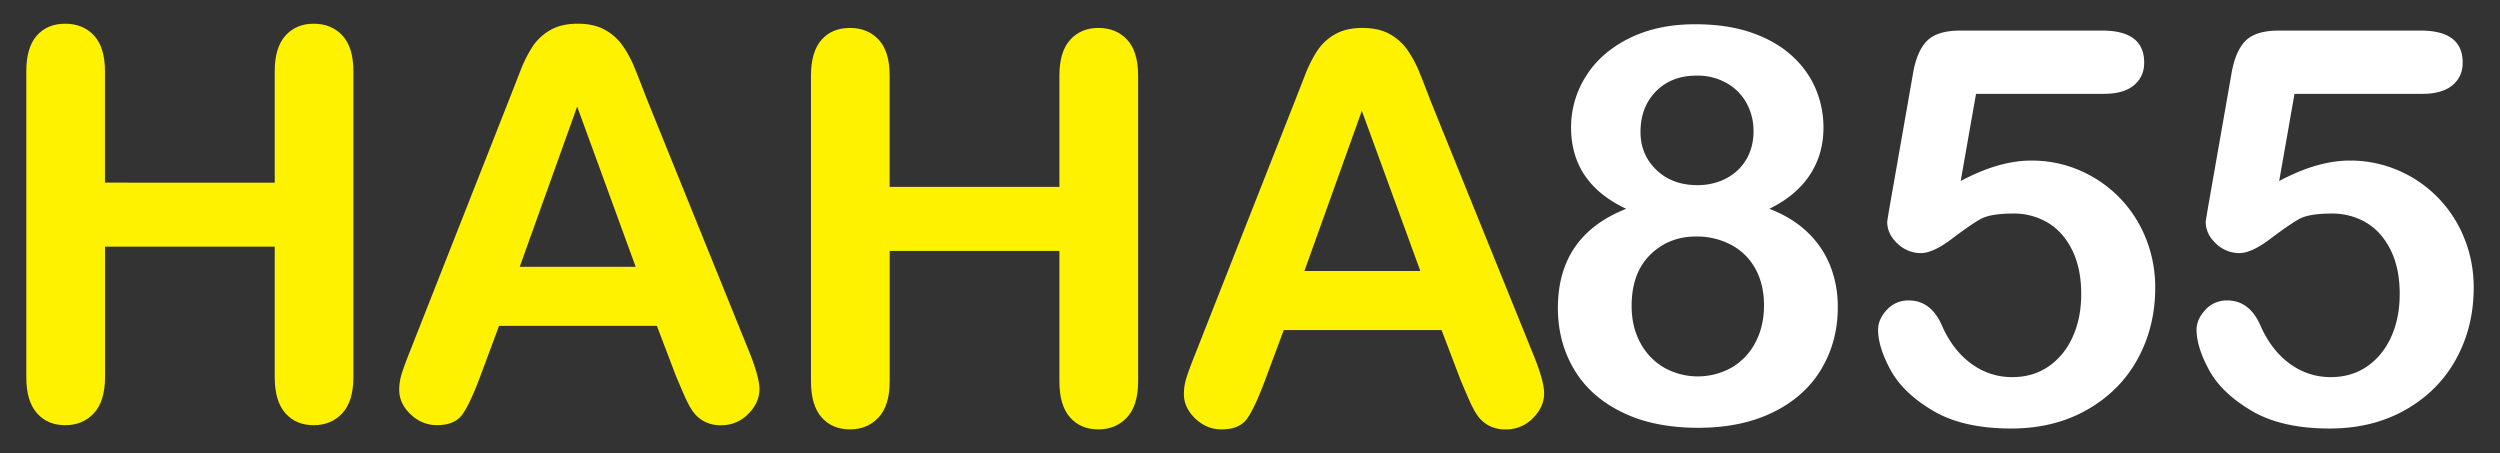
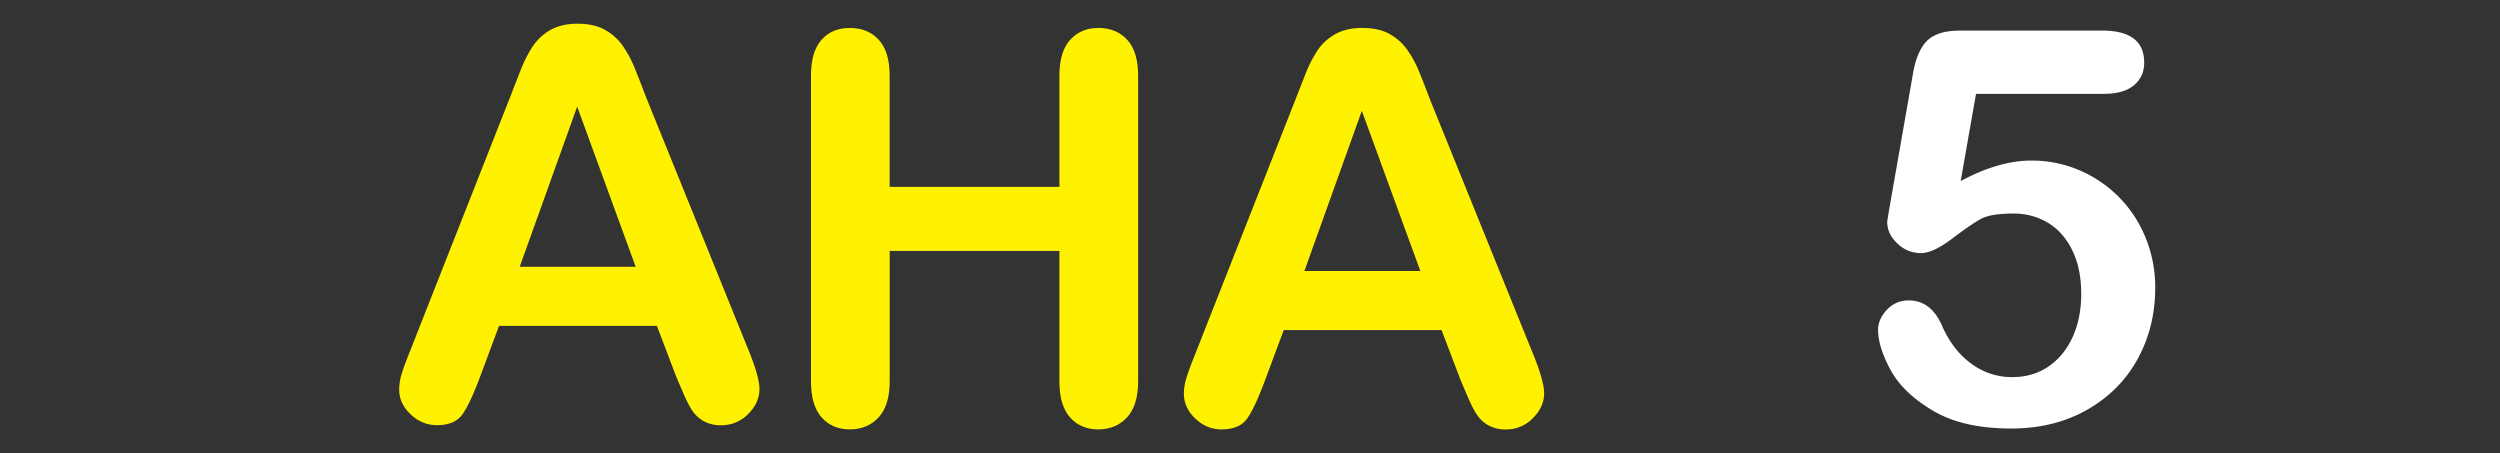
<svg xmlns="http://www.w3.org/2000/svg" id="Layer_1" data-name="Layer 1" viewBox="0 0 2236.44 405.33">
  <rect x="0" y="0" width="2236.44" height="405.33" fill="#333333" stroke="none" />
  <defs>
    <style>.cls-1{fill:#fff200;}.cls-2{fill:#fff;}</style>
  </defs>
  <title>HAHA855</title>
-   <path class="cls-1" d="M58.36,380.37q15.63,0,25.58-10.66t10-32.22V220.69H245.76v116.8q0,21.31,9.47,32.1t25.35,10.78q15.65,0,25.59-10.66t9.95-32.22V63.85q0-21.56-9.83-32.1T280.58,21.21q-15.63,0-25.23,10.66t-9.59,32v99.51H93.89V63.85q0-21.56-9.83-32.1T58.36,21.21q-16.11,0-25.47,10.66t-9.36,32V337.49q0,21.31,9.48,32.1T58.36,380.37Z" />
  <path class="cls-1" d="M604.22,335.12q3.31,8.06,7.93,18.6t8.65,15.63a29.17,29.17,0,0,0,10,8.06,31.56,31.56,0,0,0,14.22,3,33.1,33.1,0,0,0,24.28-10.07q10.07-10.07,10.07-22.15,0-11.61-10.66-37.2L577.92,86.83Q571.53,70,567.38,59.94a100.66,100.66,0,0,0-10.19-18.83,47.21,47.21,0,0,0-15.87-14.33q-9.84-5.57-24.52-5.57-14.46,0-24.29,5.57a46.25,46.25,0,0,0-15.87,14.57A117.58,117.58,0,0,0,465.27,64q-5.34,13.64-9.12,23.34L367.3,312.85q-5.44,13.5-7.82,21.08a49.18,49.18,0,0,0-2.36,14.69q0,12.33,10.18,22t23.46,9.71q15.63,0,22.5-9.12t16.59-35.18l16.58-44.54h141.2ZM464.91,238.7,516.32,95.36,568.68,238.7Z" />
  <path class="cls-1" d="M1008.13,373.46q9.95-10.65,10-32.22V67.61q0-21.55-9.83-32.1T982.54,25q-15.63,0-25.23,10.66t-9.59,32v99.5H795.85V67.61q0-21.55-9.83-32.1T760.32,25q-16.12,0-25.47,10.66t-9.36,32V341.24q0,21.33,9.48,32.11t25.35,10.77q15.63,0,25.58-10.66t10-32.22V224.45H947.72V341.24q0,21.33,9.47,32.11t25.35,10.77Q998.19,384.12,1008.13,373.46Z" />
  <path class="cls-1" d="M1069.26,374.41q10.18,9.72,23.46,9.71,15.63,0,22.5-9.12t16.59-35.18l16.58-44.54h141.2l16.59,43.59q3.32,8.07,7.93,18.6t8.65,15.64a28.94,28.94,0,0,0,10,8.05,31.43,31.43,0,0,0,14.22,3,33.11,33.11,0,0,0,24.28-10.06q10.07-10.08,10.07-22.16,0-11.59-10.66-37.19L1279.88,90.59q-6.39-16.82-10.54-26.89a101.06,101.06,0,0,0-10.19-18.84,47.21,47.21,0,0,0-15.87-14.33Q1233.44,25,1218.76,25q-14.46,0-24.29,5.57A46.25,46.25,0,0,0,1178.6,45.1a118,118,0,0,0-11.37,22.63q-5.34,13.62-9.12,23.33L1069.26,316.6q-5.44,13.51-7.81,21.09a48.84,48.84,0,0,0-2.37,14.69Q1059.08,364.69,1069.26,374.41Zm149-275.29,52.36,143.33H1166.87Z" />
-   <path class="cls-2" d="M1616.78,207.6q-13.47-12.89-33.93-20.82,24.06-11.79,36.22-30.33t12.15-42.12a88.79,88.79,0,0,0-7-35,84.17,84.17,0,0,0-21.42-29.6q-14.43-13.12-36.1-20.58t-50.3-7.46q-33.95,0-59.33,12.75t-38.51,34.06a85,85,0,0,0-13.12,45.37q0,49.82,49.34,72.93-61.14,24.06-61.13,88.81,0,30.33,14.44,54.76T1451,368.74q28.4,14,68.36,13.95,38.51,0,66.91-13.95t43.08-38.63q14.67-24.67,14.68-55a99.71,99.71,0,0,0-6.86-37.67A84.73,84.73,0,0,0,1616.78,207.6ZM1481.4,81.72q13.83-14.09,36.46-14.08a53.1,53.1,0,0,1,26.48,6.5A46.09,46.09,0,0,1,1562.27,92a51,51,0,0,1,6.38,25.51,50.67,50.67,0,0,1-3.61,19.38A44.15,44.15,0,0,1,1554.81,152a47.52,47.52,0,0,1-15.89,10,56.42,56.42,0,0,1-20.58,3.61q-22.38,0-36.58-13.6t-14.2-34.06Q1467.56,95.8,1481.4,81.72Zm88.93,224.68a55.9,55.9,0,0,1-21.18,22.38,61.83,61.83,0,0,1-60.41.12,56,56,0,0,1-21.3-22.14q-7.83-14.33-7.82-33.1,0-29.36,16.6-45.73t41.16-16.36a65.39,65.39,0,0,1,31.29,7.46,52.65,52.65,0,0,1,21.66,21.42q7.7,14,7.7,32.73T1570.33,306.4Z" />
-   <path class="cls-2" d="M2204.25,212.49a110.32,110.32,0,0,0-59.09-60.17,107.89,107.89,0,0,0-43.2-8.67q-28.89,0-63.06,18.3l13.72-78h114.32q17.8,0,27-7.7T2203.05,56q0-28.63-37.55-28.64H2038.42q-20.7,0-29.85,9.39t-12.51,30.09l-20.22,115.28q-2.65,15.17-2.65,16.37,0,10.83,9.15,19.37a29.77,29.77,0,0,0,20.94,8.55q10.83,0,27.56-12.64t25.63-17.69q8.9-5.06,29.6-5.05a59.28,59.28,0,0,1,30.57,8.06q13.72,8.07,21.9,24.43t8.18,39.47q0,21.44-7.58,38.27t-21.54,26.48q-14,9.63-32.49,9.62a60.68,60.68,0,0,1-36.58-11.91q-16.38-11.91-26-33.33-9.87-23.36-30.08-23.35a25.65,25.65,0,0,0-19.62,8.42Q1965,285.66,1965,295q0,15.4,11.19,36t38,36.46q26.83,15.88,69.92,15.88,38.51,0,68-16.84T2197.27,321q15.64-28.65,15.64-63.54A116.47,116.47,0,0,0,2204.25,212.49Z" />
  <path class="cls-2" d="M1919.33,212.49a110.32,110.32,0,0,0-59.09-60.17,107.89,107.89,0,0,0-43.2-8.67q-28.89,0-63.06,18.3l13.72-78H1882q17.82,0,27-7.7T1918.13,56q0-28.63-37.55-28.64H1753.5q-20.7,0-29.85,9.39t-12.51,30.09l-20.22,115.28q-2.65,15.17-2.65,16.37,0,10.83,9.15,19.37a29.79,29.79,0,0,0,20.94,8.55q10.83,0,27.56-12.64t25.63-17.69q8.9-5.06,29.6-5.05a59.28,59.28,0,0,1,30.57,8.06q13.72,8.07,21.9,24.43t8.19,39.47q0,21.44-7.58,38.27t-21.55,26.48q-14,9.63-32.49,9.62a60.68,60.68,0,0,1-36.58-11.91q-16.38-11.91-26-33.33-9.87-23.36-30.08-23.35a25.65,25.65,0,0,0-19.62,8.42q-7.82,8.43-7.82,17.81,0,15.4,11.19,36t38,36.46q26.84,15.88,69.92,15.88,38.51,0,68-16.84T1912.35,321Q1928,292.39,1928,257.5A116.47,116.47,0,0,0,1919.33,212.49Z" />
</svg>